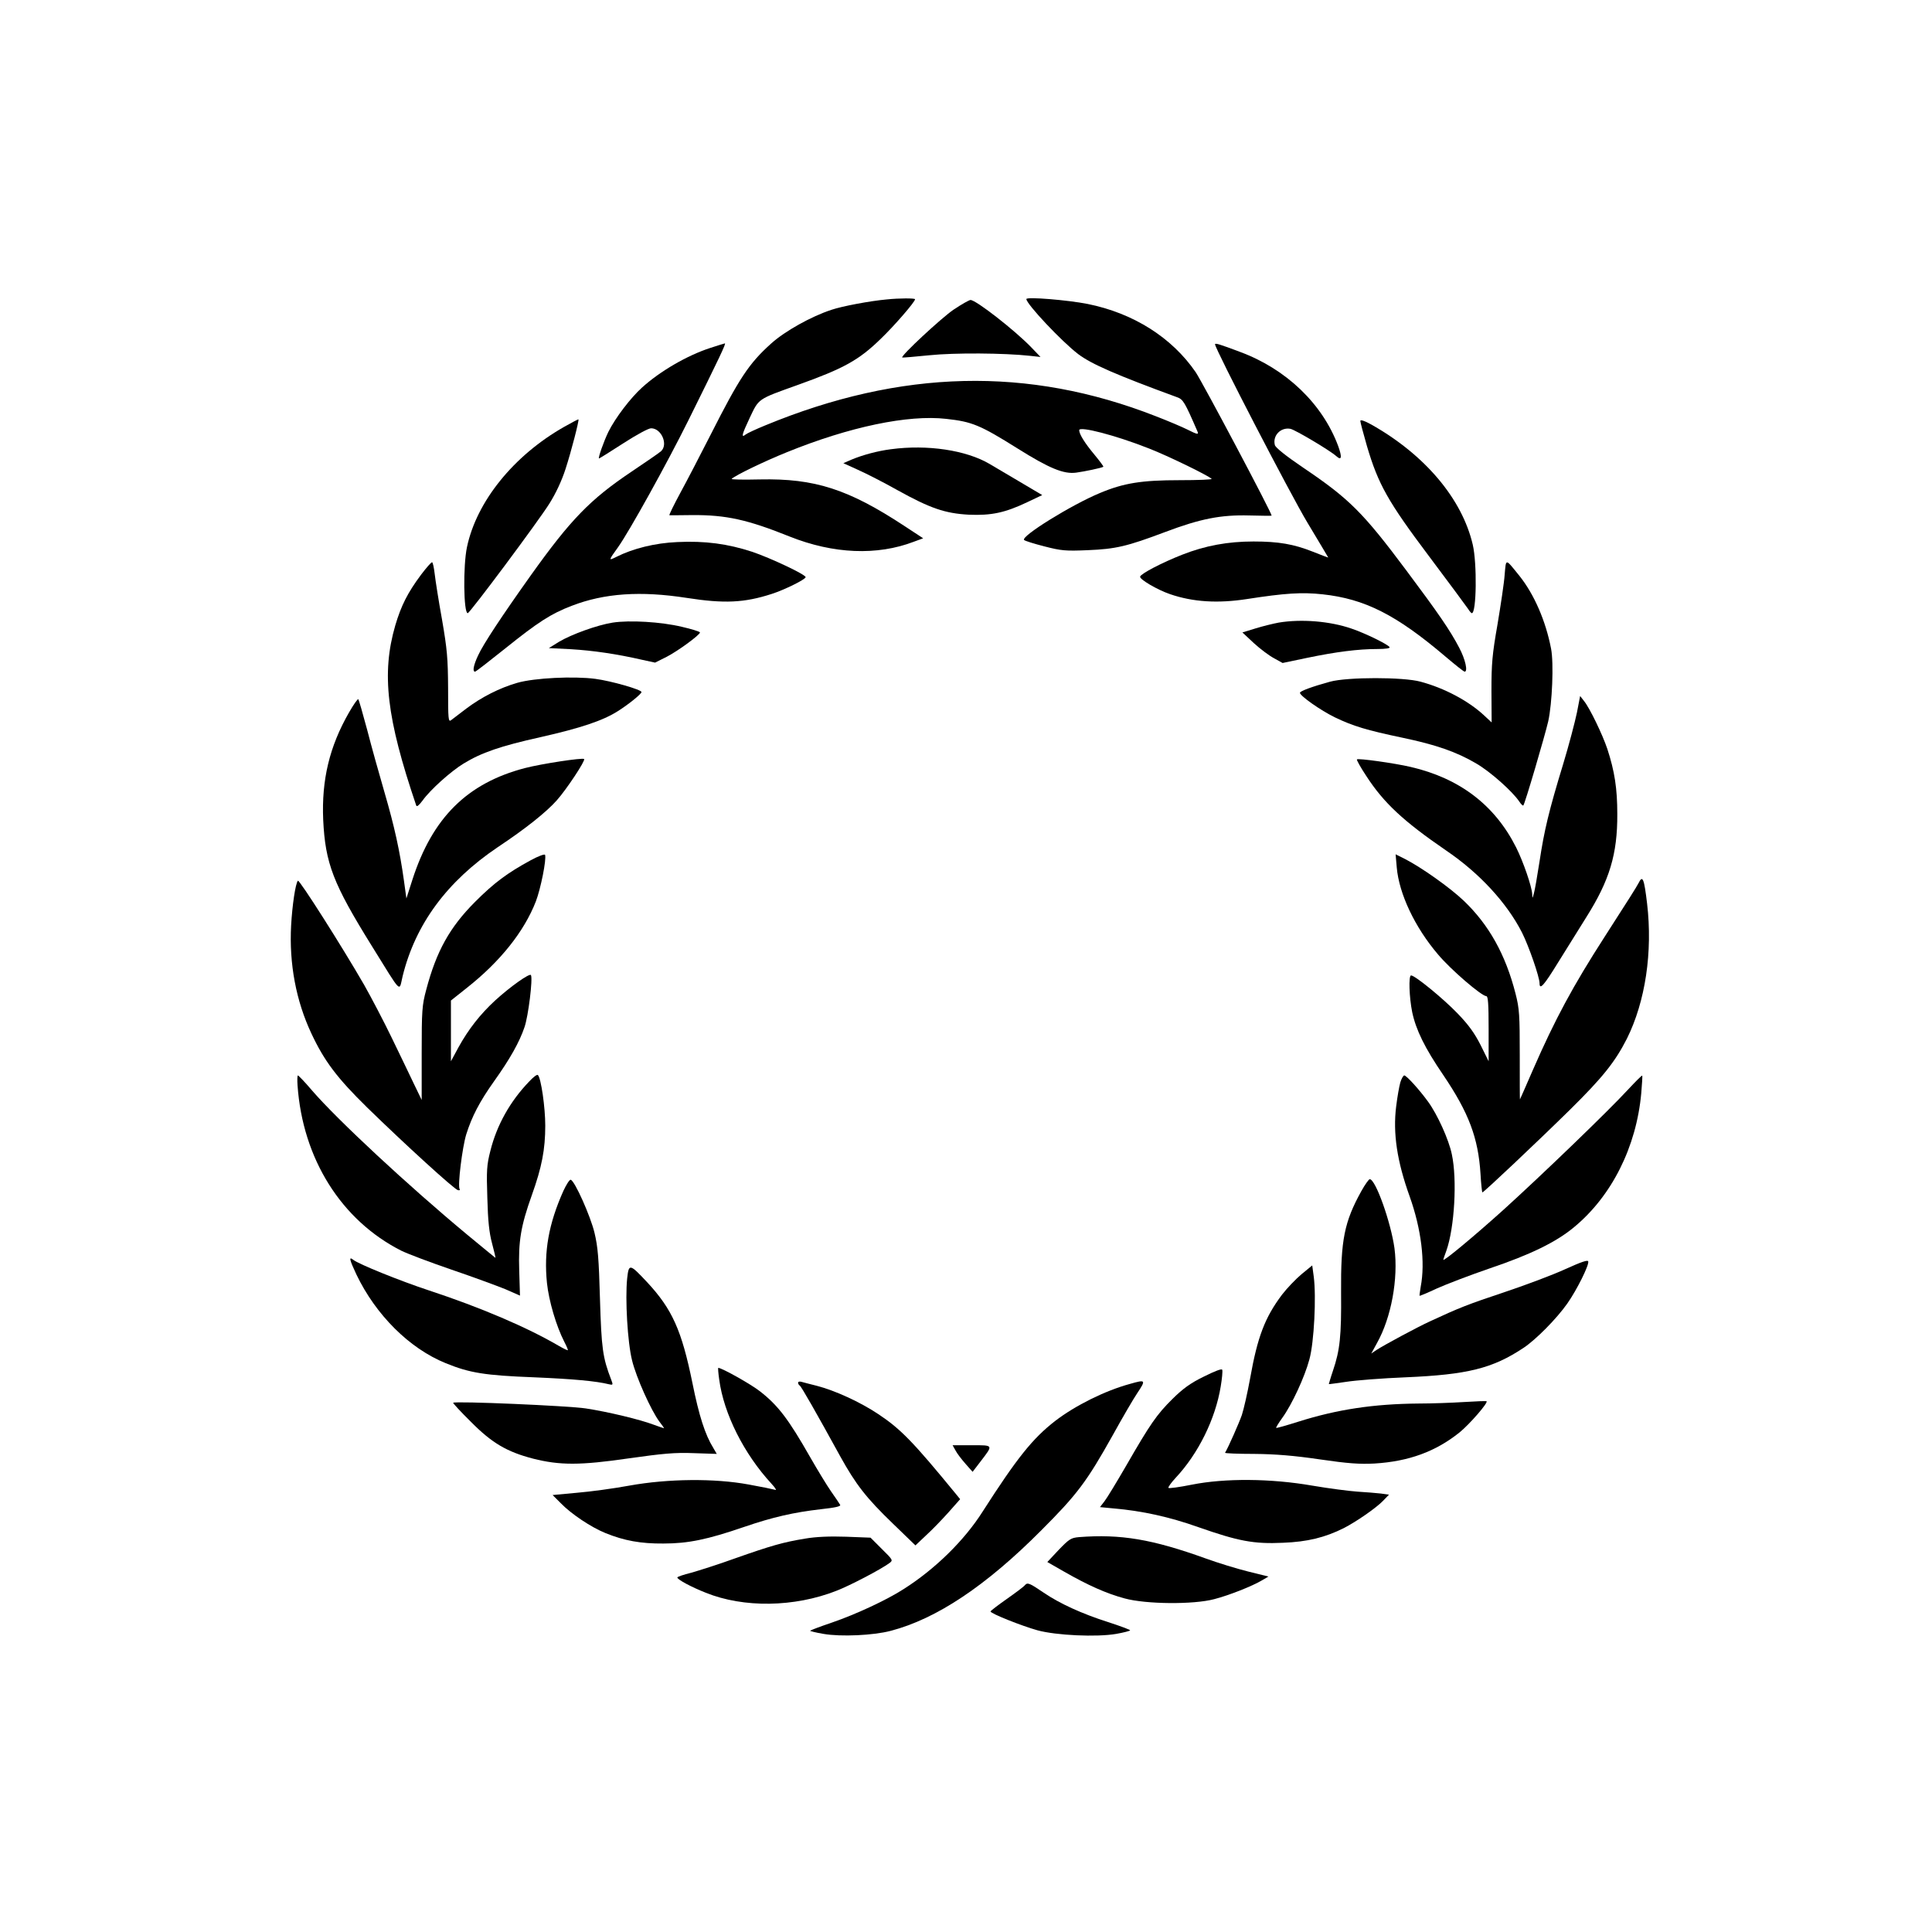
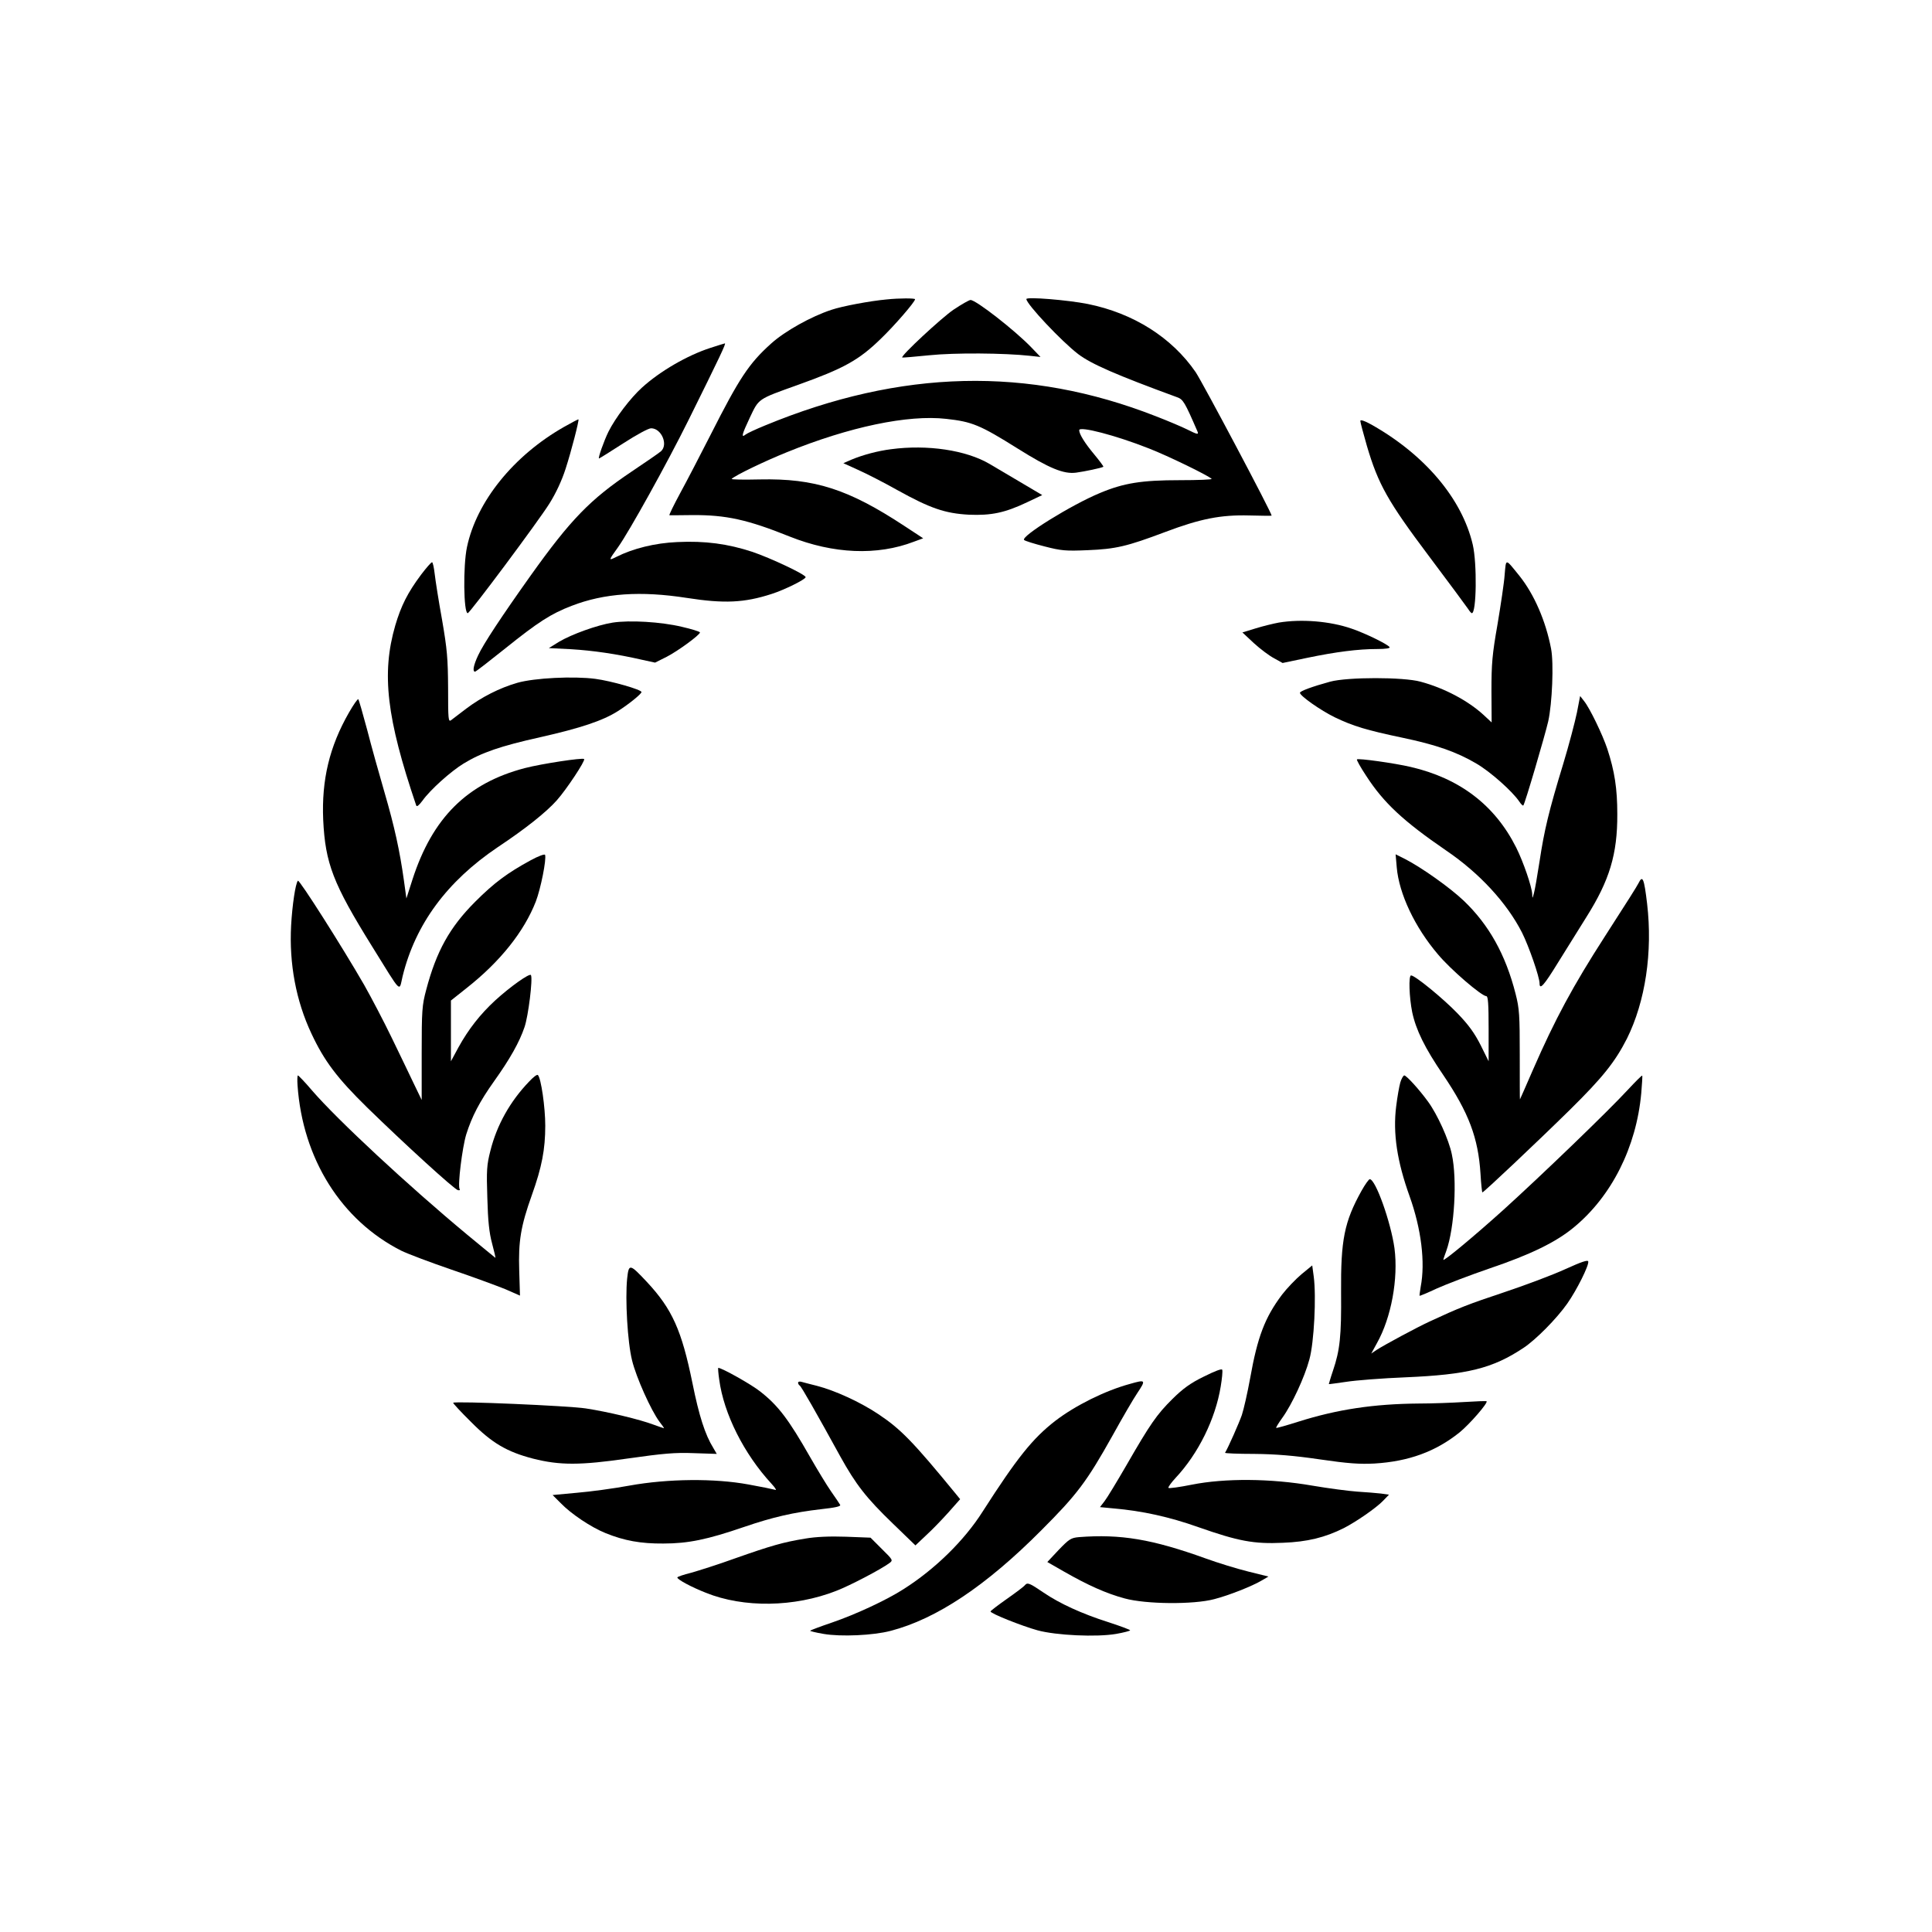
<svg xmlns="http://www.w3.org/2000/svg" version="1.0" width="1024pt" height="1024pt" viewBox="0 0 1024 1024" preserveAspectRatio="xMidYMid meet">
  <g transform="translate(0,1024) scale(0.1,-0.1)" fill="#000000" stroke="none">
    <path d="M4700 8653 c-89 -8 -237 -36 -293 -55 -107 -35 -247 -113 -320 -179 -118 -106 -169 -184 -321 -484 -53 -104 -125 -243 -160 -307 -35 -65 -61 -118 -58 -119 4 0 59 0 122 1 179 1 292 -24 516 -114 231 -92 463 -102 658 -27 l49 18 -99 65 c-298 196 -476 253 -766 247 -86 -2 -154 -1 -150 3 20 19 173 93 292 141 332 135 643 200 845 177 137 -15 179 -32 380 -158 166 -104 243 -136 309 -127 45 6 135 25 144 31 2 2 -19 30 -47 64 -51 61 -81 109 -81 130 0 23 193 -27 370 -97 100 -39 312 -142 332 -161 4 -4 -73 -7 -170 -7 -200 0 -296 -15 -422 -68 -150 -62 -421 -230 -402 -249 5 -5 53 -20 108 -34 89 -23 112 -25 229 -20 149 6 208 20 410 96 188 71 296 92 447 88 65 -2 118 -2 118 -1 0 16 -367 708 -403 761 -126 183 -329 312 -572 361 -106 21 -325 39 -325 26 0 -26 187 -225 275 -292 70 -53 204 -111 523 -228 33 -12 40 -23 109 -182 7 -18 -1 -16 -55 11 -26 13 -101 45 -166 70 -676 265 -1350 249 -2071 -49 -49 -20 -96 -42 -103 -48 -25 -20 -20 0 22 89 49 103 40 97 255 174 243 87 323 131 439 244 71 68 182 196 182 210 0 6 -84 6 -150 -1z" />
    <path d="M5053 8598 c-63 -43 -281 -245 -271 -253 2 -1 66 4 143 12 135 14 399 12 535 -3 l55 -6 -50 52 c-87 90 -292 250 -321 250 -7 0 -48 -23 -91 -52z" />
    <path d="M3765 8396 c-123 -40 -266 -123 -362 -210 -61 -55 -141 -160 -178 -234 -24 -49 -57 -142 -50 -142 2 0 60 36 128 80 71 46 134 80 148 80 55 0 92 -87 52 -122 -10 -9 -80 -57 -156 -108 -219 -147 -322 -253 -534 -550 -153 -215 -251 -363 -279 -424 -24 -51 -31 -86 -16 -86 4 0 76 56 161 124 172 138 241 183 351 225 173 67 365 80 610 42 199 -31 305 -26 450 21 66 21 180 77 180 89 0 14 -185 101 -282 134 -131 43 -251 59 -398 52 -118 -5 -235 -34 -324 -79 -42 -21 -41 -19 10 52 59 83 259 443 374 675 168 339 199 405 192 405 -4 -1 -38 -11 -77 -24z" />
-     <path d="M6440 8415 c0 -24 400 -796 489 -944 61 -102 111 -185 111 -186 0 -1 -37 13 -82 31 -101 40 -181 54 -314 54 -136 0 -256 -22 -378 -70 -107 -42 -218 -100 -223 -116 -5 -14 91 -70 158 -93 122 -42 254 -50 409 -26 200 31 290 37 400 25 223 -24 390 -108 650 -329 52 -44 98 -81 103 -81 18 0 4 65 -29 127 -48 92 -110 182 -279 408 -230 308 -303 381 -546 545 -93 63 -148 107 -152 121 -13 50 31 96 83 86 26 -6 207 -113 243 -145 28 -25 31 -6 10 53 -83 224 -275 409 -521 500 -109 41 -132 48 -132 40z" />
    <path d="M2989 7977 c-267 -152 -463 -395 -514 -637 -21 -99 -18 -350 4 -350 11 0 375 488 433 581 34 54 66 122 86 185 30 92 72 256 68 261 -1 2 -36 -17 -77 -40z" />
    <path d="M7210 8009 c0 -7 16 -67 35 -133 60 -203 111 -294 329 -584 106 -141 199 -267 207 -279 8 -13 17 -23 20 -23 25 0 28 264 5 363 -57 244 -254 477 -538 637 -36 20 -58 27 -58 19z" />
    <path d="M4722 7859 c-70 -9 -149 -30 -211 -56 l-41 -18 77 -35 c43 -19 137 -67 208 -107 175 -97 253 -124 380 -131 119 -5 191 10 309 66 l80 38 -125 74 c-68 40 -137 81 -154 91 -124 73 -329 104 -523 78z" />
    <path d="M7975 7194 c-3 -44 -21 -162 -38 -264 -28 -159 -32 -208 -32 -352 l1 -167 -43 40 c-82 75 -207 142 -334 176 -91 25 -386 25 -479 0 -95 -26 -160 -50 -160 -59 0 -16 109 -93 185 -130 98 -47 168 -68 358 -108 177 -37 287 -75 392 -137 74 -43 191 -147 228 -202 9 -14 19 -23 21 -20 8 7 115 372 132 446 21 95 30 308 15 385 -28 146 -89 287 -167 385 -77 95 -71 95 -79 7z" />
    <path d="M2231 7193 c-70 -94 -105 -163 -136 -268 -74 -255 -46 -491 111 -954 3 -9 14 0 33 25 41 58 151 156 218 197 95 58 196 93 408 140 212 48 330 87 410 138 57 36 125 91 125 101 0 13 -161 59 -245 70 -114 15 -322 5 -413 -21 -94 -27 -190 -76 -271 -137 -35 -27 -71 -54 -80 -61 -15 -11 -16 5 -16 170 -1 158 -5 205 -32 362 -18 99 -35 208 -39 243 -4 34 -10 62 -14 62 -5 0 -31 -30 -59 -67z" />
    <path d="M3247 6940 c-82 -13 -217 -62 -283 -101 l-55 -34 118 -6 c116 -7 241 -25 376 -56 l69 -15 62 31 c60 31 176 116 176 129 0 4 -44 18 -97 30 -109 26 -275 36 -366 22z" />
    <path d="M6777 6940 c-27 -5 -81 -18 -120 -30 l-72 -22 61 -57 c34 -31 82 -67 107 -80 l45 -25 129 27 c154 32 272 47 371 47 47 0 71 4 67 10 -9 15 -130 74 -201 98 -115 40 -267 52 -387 32z" />
    <path d="M8358 6463 c-10 -48 -42 -171 -73 -273 -76 -249 -100 -350 -125 -515 -12 -77 -25 -153 -30 -170 -8 -29 -8 -30 -9 -4 -2 40 -47 171 -85 247 -113 225 -300 367 -559 427 -85 20 -278 47 -285 40 -3 -2 19 -42 49 -87 93 -144 198 -241 424 -396 177 -120 322 -278 402 -435 37 -74 93 -236 93 -269 0 -37 23 -12 99 112 43 69 110 176 149 239 123 195 165 334 164 546 0 135 -14 227 -53 346 -25 75 -93 216 -123 253 l-21 27 -17 -88z" />
    <path d="M1850 6464 c-104 -181 -146 -358 -137 -569 11 -231 52 -338 259 -671 162 -261 142 -241 162 -158 68 276 235 502 503 683 149 99 258 186 314 249 51 57 153 211 145 219 -8 8 -225 -25 -314 -48 -306 -80 -490 -263 -596 -591 l-32 -100 -13 94 c-22 158 -50 286 -103 468 -28 96 -70 246 -92 332 -23 86 -44 159 -47 162 -3 3 -25 -28 -49 -70z" />
    <path d="M2812 5680 c-123 -67 -193 -119 -293 -219 -136 -136 -206 -263 -260 -467 -22 -82 -24 -109 -24 -337 l0 -247 -42 87 c-23 49 -76 158 -117 243 -41 85 -107 211 -146 280 -117 203 -344 560 -351 552 -13 -14 -30 -130 -36 -237 -11 -203 26 -400 108 -574 68 -145 136 -235 295 -391 201 -196 462 -434 481 -438 8 -2 13 0 9 6 -11 18 14 219 35 289 30 95 70 173 149 284 82 115 133 205 160 285 20 57 45 258 34 276 -7 11 -109 -61 -190 -135 -79 -73 -141 -152 -194 -248 l-40 -74 0 161 0 161 83 66 c179 141 305 300 367 459 26 68 57 223 49 247 -2 6 -37 -7 -77 -29z" />
    <path d="M7403 5643 c12 -140 96 -318 219 -462 67 -80 230 -220 256 -221 9 0 12 -41 12 -172 l0 -173 -42 85 c-32 63 -63 107 -123 169 -75 78 -225 201 -246 201 -14 0 -10 -116 6 -195 20 -94 67 -190 164 -332 136 -201 186 -334 198 -525 3 -54 8 -98 10 -98 7 0 287 264 466 440 171 169 237 251 300 375 98 197 137 459 107 715 -16 135 -24 153 -45 110 -9 -18 -55 -91 -180 -285 -168 -261 -263 -437 -380 -705 -37 -85 -68 -156 -69 -157 -1 -1 -1 105 -1 235 0 212 -2 246 -22 324 -53 209 -142 367 -275 494 -75 71 -222 175 -311 221 l-50 25 6 -69z" />
    <path d="M2804 4507 c-100 -104 -171 -230 -205 -367 -19 -74 -21 -103 -16 -250 3 -120 10 -185 25 -240 11 -41 19 -76 18 -77 0 0 -68 55 -151 124 -313 260 -686 607 -820 762 -38 45 -73 81 -76 81 -3 0 -4 -24 -2 -52 27 -390 232 -716 550 -877 35 -17 154 -62 265 -100 112 -38 239 -85 284 -103 l80 -35 -4 132 c-5 156 8 236 67 401 53 148 71 242 71 368 0 96 -22 251 -39 268 -4 5 -25 -11 -47 -35z" />
    <path d="M7422 4503 c-6 -21 -16 -78 -22 -127 -18 -143 5 -292 71 -476 62 -173 84 -351 59 -480 -4 -25 -7 -46 -6 -48 2 -1 43 16 92 39 49 22 174 70 279 106 219 74 353 140 447 218 200 165 331 425 357 711 4 49 7 91 5 93 -2 2 -36 -32 -76 -75 -105 -114 -454 -450 -658 -635 -153 -138 -320 -277 -320 -266 0 3 7 24 16 48 43 121 58 377 29 511 -16 78 -77 212 -126 279 -48 66 -115 139 -126 139 -5 0 -15 -17 -21 -37z" />
-     <path d="M2986 3928 c-78 -175 -104 -321 -87 -488 10 -95 49 -228 92 -312 11 -21 19 -40 19 -44 0 -3 -21 7 -47 22 -169 99 -415 204 -688 294 -152 50 -375 140 -403 163 -24 19 -20 1 17 -78 103 -215 281 -392 473 -470 127 -52 208 -65 468 -75 210 -9 330 -20 398 -37 21 -5 22 -3 12 23 -46 119 -52 167 -60 429 -6 215 -11 276 -29 351 -21 88 -105 276 -126 281 -6 2 -23 -25 -39 -59z" />
    <path d="M7216 3928 c-91 -164 -110 -260 -108 -538 2 -232 -6 -306 -43 -415 -13 -38 -22 -71 -22 -71 1 -1 43 5 92 12 50 8 191 19 315 24 328 14 461 47 625 156 65 43 175 154 232 235 50 71 116 203 111 223 -2 10 -38 -3 -120 -40 -65 -30 -211 -85 -325 -123 -192 -64 -238 -82 -393 -154 -68 -31 -244 -126 -284 -152 l-28 -19 30 55 c76 135 114 342 93 503 -19 137 -100 366 -131 366 -5 0 -25 -28 -44 -62z" />
    <path d="M3324 3463 c-11 -108 2 -337 26 -433 22 -91 101 -266 145 -325 15 -19 26 -35 24 -35 -2 0 -27 9 -55 19 -71 27 -241 68 -359 86 -90 14 -693 40 -703 30 -2 -2 40 -48 95 -102 111 -112 190 -158 328 -194 142 -36 250 -36 505 1 184 26 247 32 347 28 l122 -4 -18 31 c-44 71 -76 171 -111 345 -57 279 -107 391 -240 534 -93 99 -97 100 -106 19z" />
    <path d="M6899 3487 c-31 -26 -78 -75 -104 -109 -91 -121 -130 -224 -169 -443 -14 -77 -34 -165 -44 -195 -15 -43 -72 -172 -89 -200 -2 -3 68 -6 155 -6 112 -1 211 -9 347 -29 150 -22 211 -26 290 -22 181 11 324 63 451 165 53 43 153 158 143 165 -2 2 -56 0 -119 -4 -63 -4 -172 -8 -241 -8 -238 -2 -431 -31 -637 -96 -63 -20 -116 -35 -118 -33 -2 2 13 26 33 54 50 69 118 215 143 309 25 90 37 333 23 439 l-8 59 -56 -46z" />
    <path d="M3812 2928 c24 -181 131 -394 277 -552 23 -25 29 -37 18 -32 -10 3 -73 16 -140 28 -179 33 -426 31 -631 -6 -81 -15 -206 -32 -278 -38 l-129 -12 43 -43 c55 -57 161 -128 238 -159 99 -40 186 -56 306 -55 131 0 233 21 428 88 152 52 261 77 408 94 74 8 106 15 101 23 -3 6 -25 38 -48 71 -23 33 -72 114 -110 180 -115 202 -170 275 -266 350 -48 38 -203 125 -222 125 -2 0 0 -28 5 -62z" />
    <path d="M6381 2944 c-72 -35 -111 -64 -166 -118 -84 -83 -119 -134 -244 -351 -51 -88 -103 -174 -117 -192 l-24 -31 73 -7 c151 -13 296 -45 448 -99 214 -75 294 -90 449 -83 130 5 223 28 323 78 66 34 170 106 206 143 l33 34 -43 6 c-24 3 -80 7 -124 10 -44 3 -152 17 -240 32 -219 38 -462 40 -638 5 -65 -13 -121 -21 -124 -17 -3 3 14 27 38 53 121 129 211 313 239 484 7 42 11 82 8 89 -2 7 -37 -6 -97 -36z" />
    <path d="M4230 2911 c0 -5 4 -12 9 -15 9 -6 87 -143 215 -376 82 -148 138 -220 277 -354 l121 -117 56 53 c32 29 85 84 119 122 l62 70 -22 27 c-227 277 -293 345 -412 424 -96 64 -229 125 -326 150 -35 9 -72 18 -81 21 -10 3 -18 1 -18 -5z" />
    <path d="M5989 2905 c-132 -36 -289 -114 -396 -196 -120 -93 -203 -197 -385 -481 -97 -153 -253 -306 -421 -412 -89 -57 -250 -132 -375 -175 -62 -21 -115 -41 -118 -44 -2 -2 29 -10 71 -17 92 -16 264 -8 355 16 243 63 507 239 800 534 189 189 240 257 376 500 53 96 112 197 131 225 48 72 46 74 -38 50z" />
-     <path d="M5064 2553 c8 -16 32 -47 53 -71 l38 -43 43 56 c67 88 69 85 -47 85 l-102 0 15 -27z" />
    <path d="M4267 2085 c-116 -19 -179 -37 -372 -105 -88 -32 -193 -65 -232 -76 -40 -10 -73 -21 -73 -25 0 -11 75 -51 151 -81 201 -81 469 -77 691 10 73 28 239 115 283 148 19 14 17 17 -41 74 l-60 60 -129 5 c-87 3 -160 0 -218 -10z" />
    <path d="M5719 2093 c-43 -4 -52 -10 -108 -68 l-60 -64 89 -51 c126 -72 224 -116 321 -142 113 -31 365 -33 474 -4 78 20 202 69 254 100 l34 20 -109 27 c-60 15 -161 46 -224 69 -283 102 -450 130 -671 113z" />
    <path d="M5432 1838 c-5 -7 -49 -40 -96 -73 -47 -33 -86 -63 -86 -66 0 -11 166 -77 249 -100 99 -27 313 -37 417 -19 40 7 74 16 74 19 0 3 -53 23 -118 44 -138 44 -256 98 -341 156 -75 51 -85 55 -99 39z" />
  </g>
</svg>